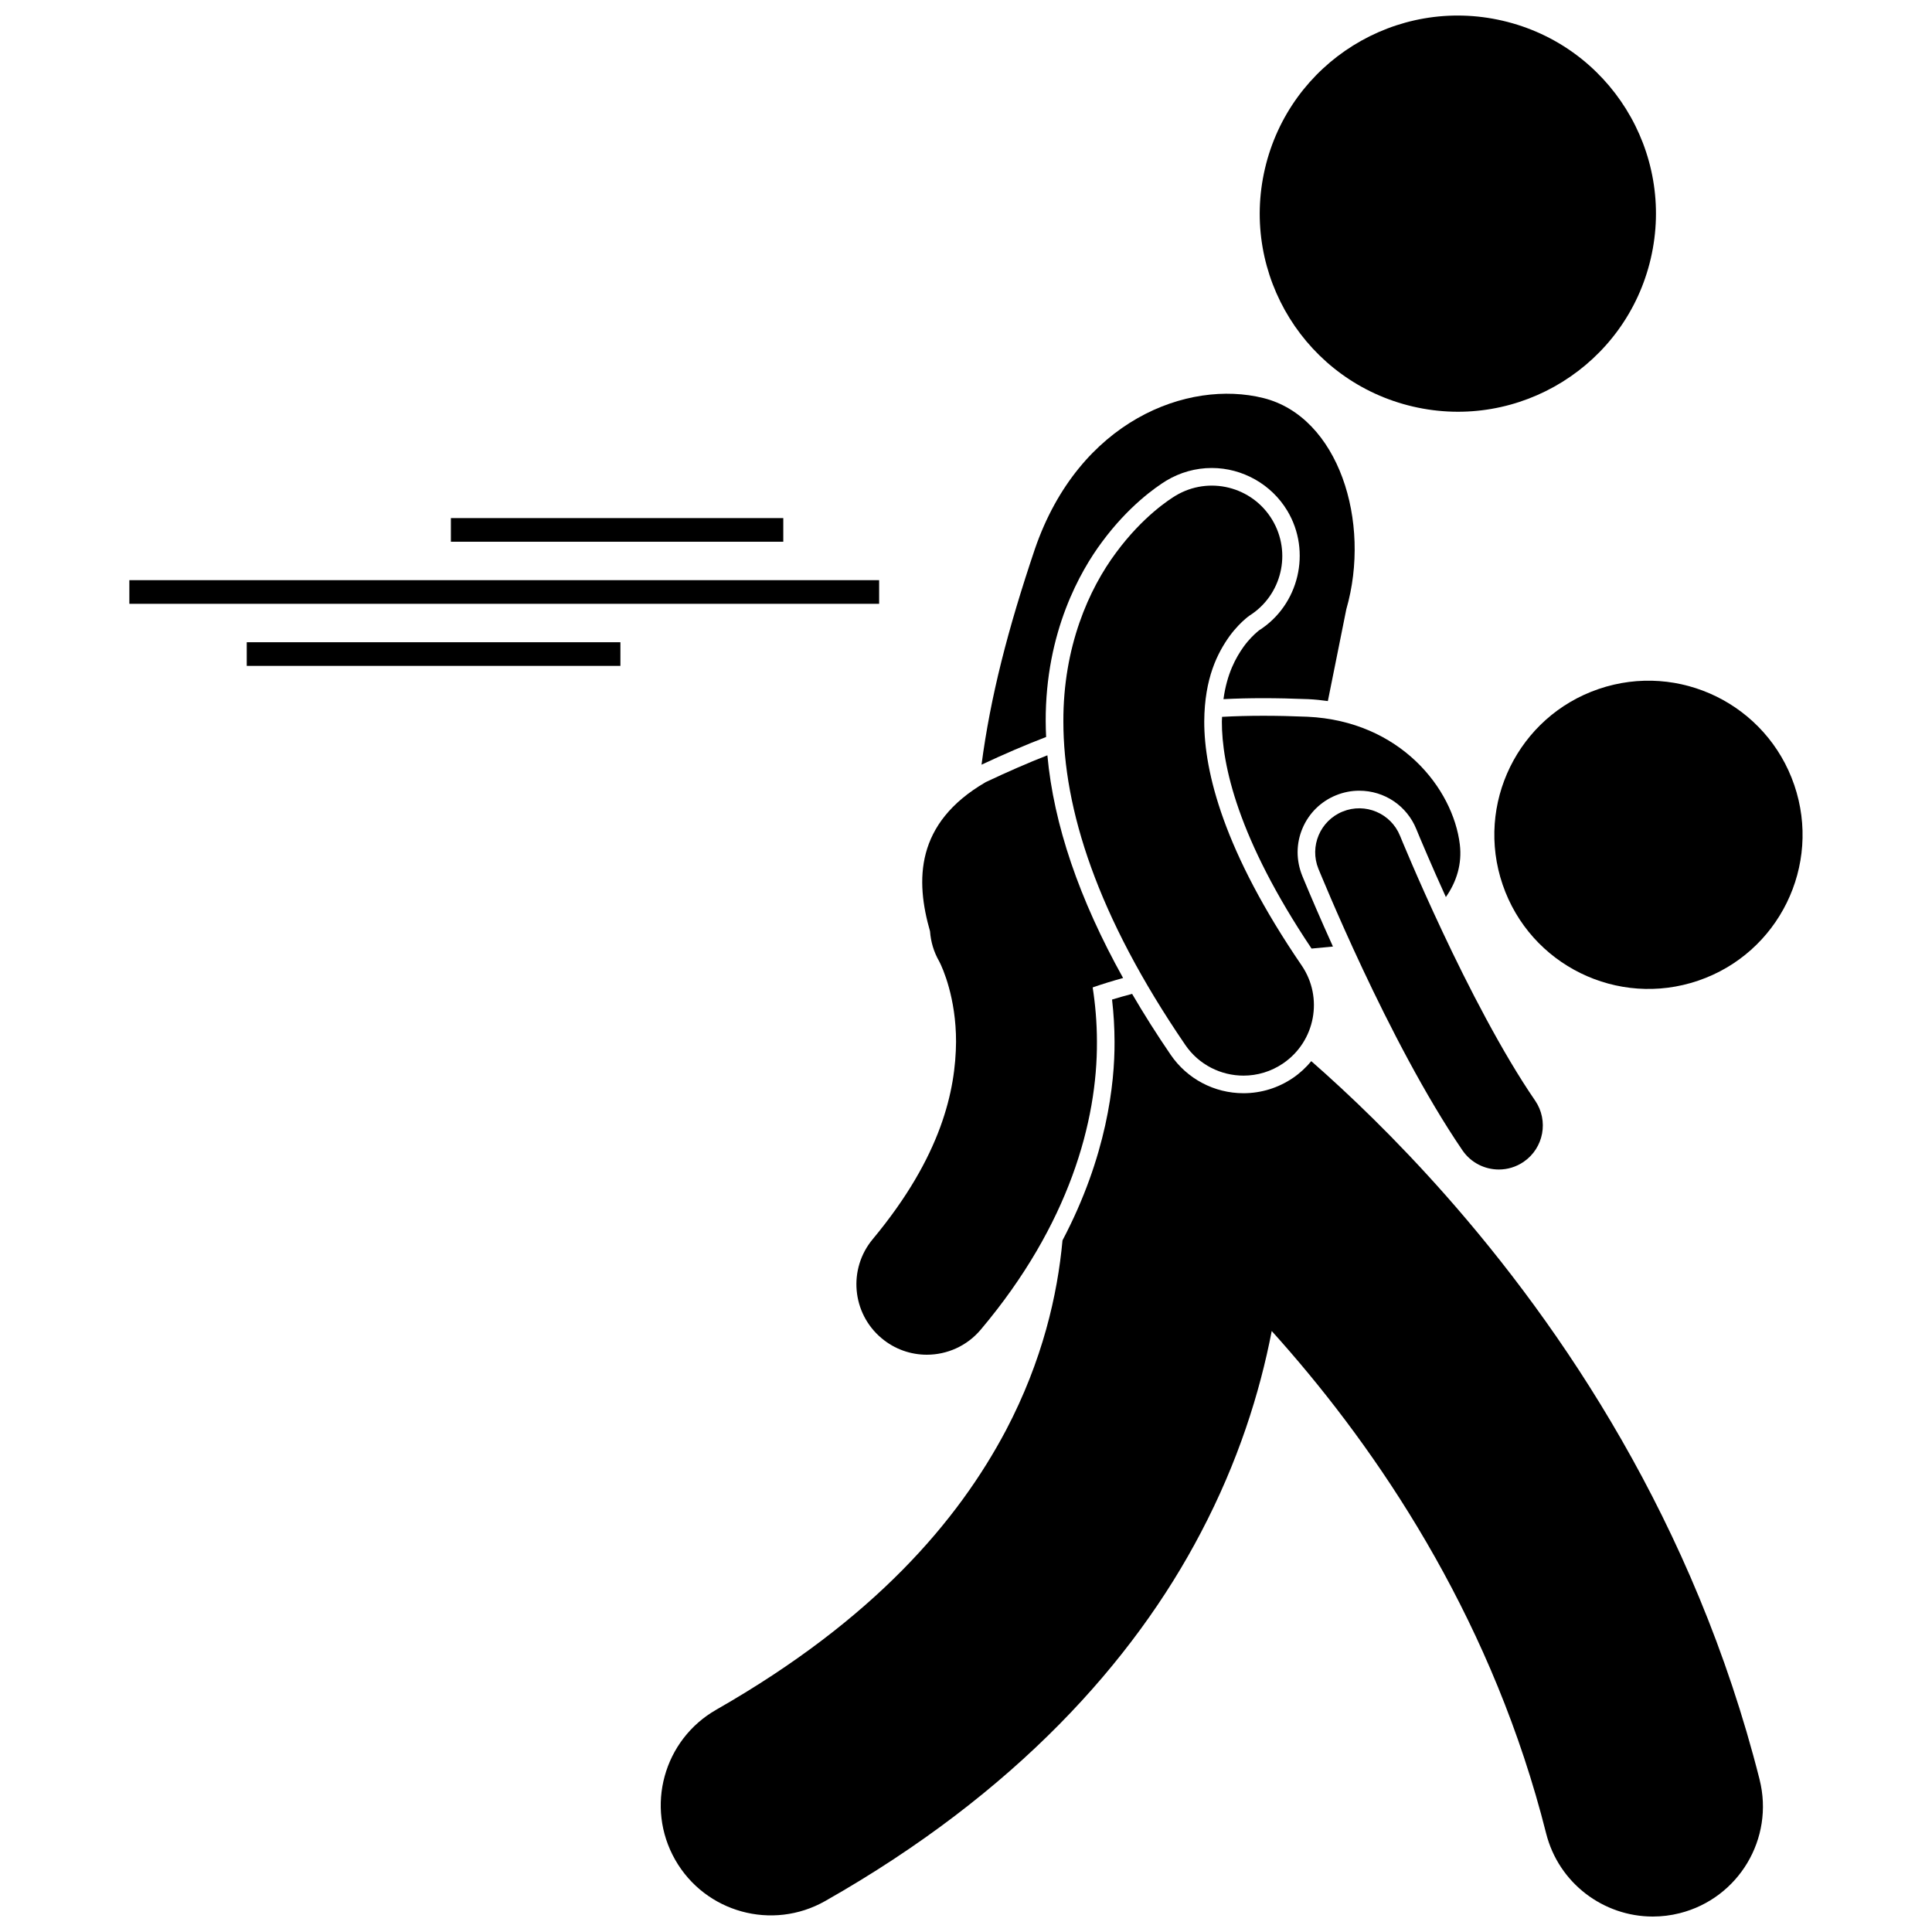
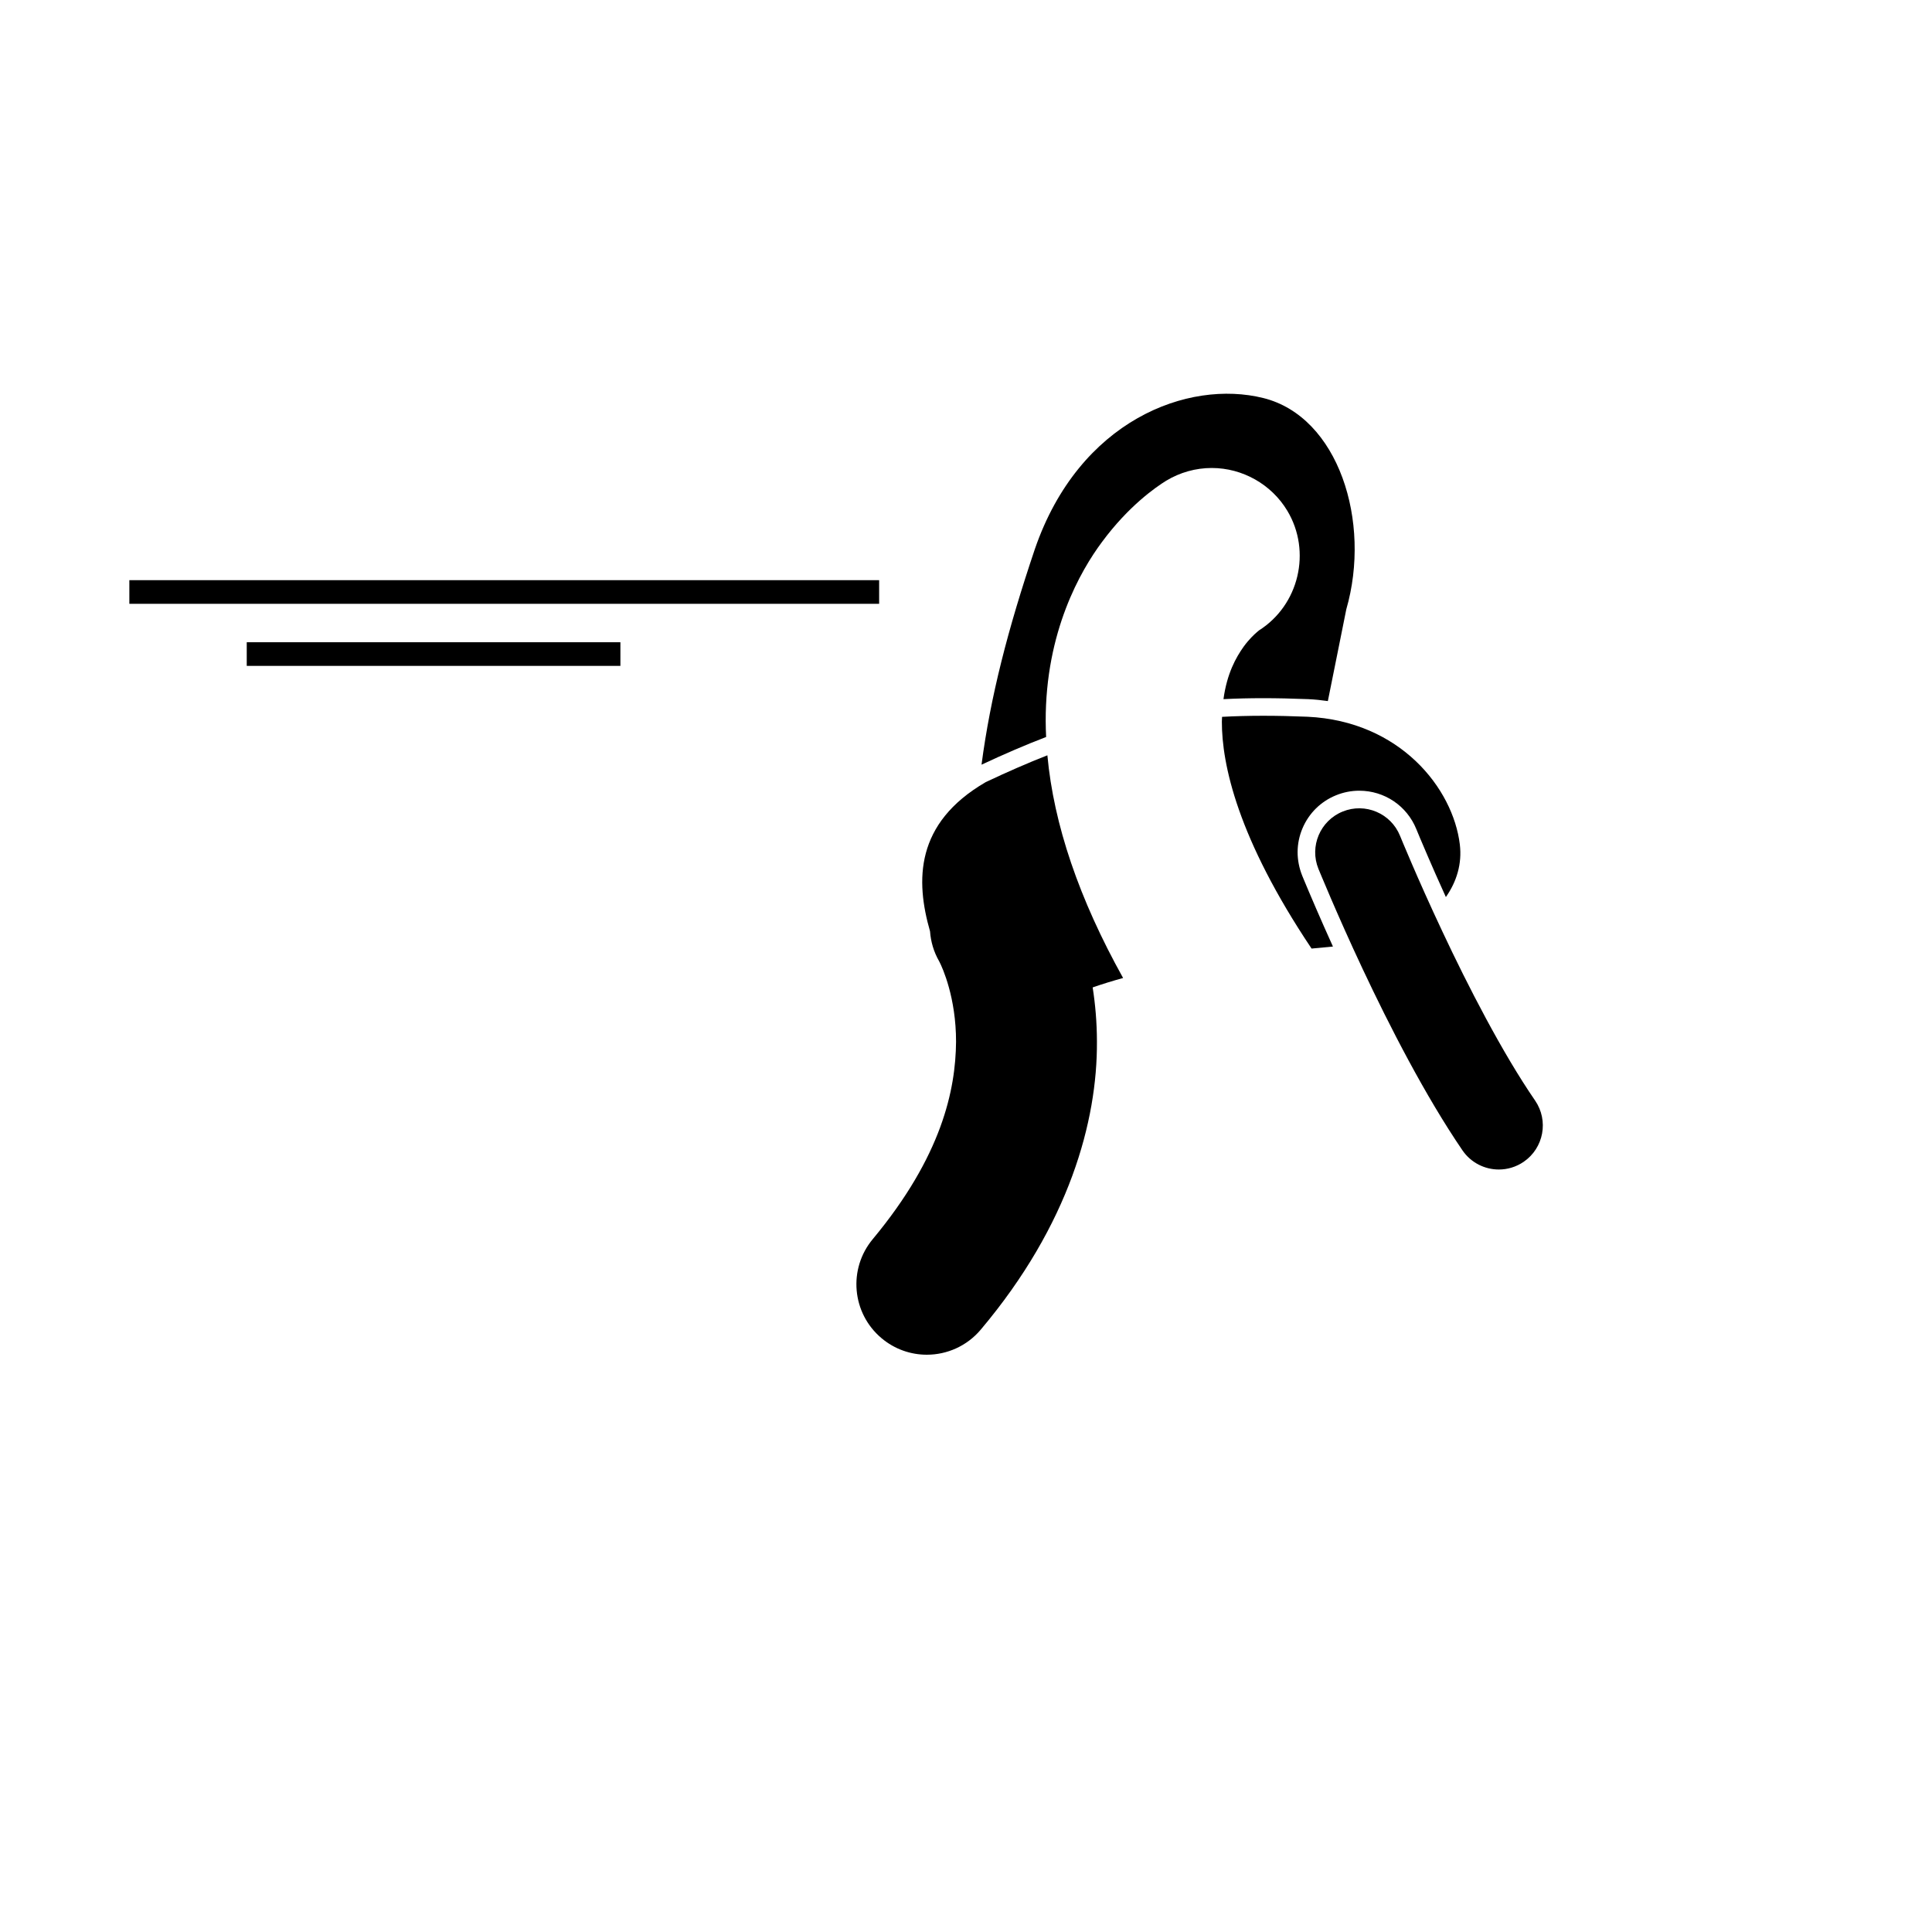
<svg xmlns="http://www.w3.org/2000/svg" width="800px" height="800px" version="1.1" viewBox="144 144 512 512">
  <defs>
    <clipPath id="b">
      <path d="m477 148.09h106v105.91h-106z" />
    </clipPath>
    <clipPath id="a">
      <path d="m319 407h293v244.9h-293z" />
    </clipPath>
  </defs>
  <g clip-path="url(#b)">
-     <path d="m542.25 149.5c28.234 6.574 45.793 34.793 39.219 63.023-6.578 28.234-34.797 45.793-63.031 39.215-28.234-6.574-45.793-34.793-39.219-63.023 6.578-28.234 34.797-45.793 63.031-39.215" />
-   </g>
+     </g>
  <path d="m421.12 335.2c-0.078-23.855 9.301-40.023 14.895-47.535 7.055-9.566 14.277-14.57 17.051-16.277 3.676-2.211 7.832-3.367 12.059-3.367 8.145 0 15.816 4.332 20.012 11.312 6.496 10.797 3.113 25.043-7.535 31.758 0.004-0.004 0.012-0.004 0.012-0.004 0.016 0-0.223 0.176-0.512 0.434-0.715 0.613-2.078 1.875-3.492 3.809-2.094 2.941-4.449 7.148-5.379 13.953 3.379-0.172 6.852-0.258 10.461-0.258 3.766 0 7.688 0.086 12 0.258 1.785 0.086 3.512 0.266 5.203 0.508 1.715-8.668 3.43-16.875 4.887-24.316 6.695-23.227-2.066-51.023-21.98-55.988-19.922-4.969-48.801 5.852-60.551 40.02-7.164 21.242-11.77 39.137-14.137 57.145 6.035-2.836 11.688-5.262 17.121-7.34-0.062-1.379-0.113-2.75-0.113-4.109z" />
  <g clip-path="url(#a)">
-     <path d="m610.31 615.59c-17.258-68.281-52.492-120.05-83.188-154.82-13.223-14.957-25.637-26.812-35.621-35.555-1.363 1.656-2.965 3.156-4.82 4.426-3.898 2.664-8.449 4.074-13.152 4.074-7.731 0-14.934-3.809-19.281-10.18-3.731-5.453-7.121-10.832-10.227-16.145-1.789 0.477-3.57 0.961-5.316 1.504 0.43 3.707 0.652 7.449 0.66 11.18 0.055 11.137-2.047 30.336-13.793 52.641-1.312 14.367-5.277 31.852-14.969 50.301-12.645 23.895-34.84 50.117-76.75 74.055-14 7.969-18.898 25.777-10.93 39.781 7.969 14 25.777 18.891 39.781 10.93 50.445-28.617 81.758-63.637 99.531-97.621 9.859-18.754 15.613-36.977 18.785-53.426 1.605 1.781 3.223 3.613 4.856 5.5 25.758 29.789 54.066 72.832 67.863 127.63 3.336 13.223 15.215 22.039 28.262 22.039 2.363 0 4.762-0.285 7.156-0.891 15.617-3.945 25.086-19.797 21.148-35.418z" />
-   </g>
+     </g>
  <path d="m491.58 395.38c1.934-0.184 3.836-0.359 5.664-0.535-3.332-7.359-6.023-13.664-7.816-17.98l-0.285-0.691c-1.707-4.195-1.672-8.633 0.027-12.652 1.703-4.019 4.867-7.137 8.91-8.773 1.965-0.797 4.031-1.203 6.137-1.203 6.684 0 12.621 4.004 15.129 10.195 0.332 0.805 1.352 3.297 3.023 7.148 1.164 2.699 2.801 6.449 4.801 10.84 2.844-4.047 4.324-8.812 3.695-13.961-1.805-14.84-15.82-32.668-40.355-33.824-8.238-0.34-15.664-0.352-22.652 0.027-0.012 0.426-0.051 0.812-0.051 1.254-0.023 11.32 4.168 30.91 23.773 60.156z" />
  <path d="m434.7 420.09c-0.008-5.273-0.453-10.07-1.133-14.414 2.641-0.918 5.336-1.742 8.066-2.496-11.66-20.93-18.387-40.684-20.066-59.016-5.18 2.027-10.574 4.379-16.348 7.113-18.766 10.902-18.609 26.113-14.75 39.531 0.195 2.707 0.965 5.414 2.406 7.922 0 0.004 0 0.004 0.004 0.008 0.008 0.016 0.031 0.059 0.113 0.219 0.773 1.512 4.391 9.445 4.371 21.137-0.113 12.723-3.758 30.258-22.047 52.258-6.621 7.906-5.586 19.68 2.32 26.301 3.492 2.93 7.746 4.363 11.977 4.363 5.332 0 10.629-2.273 14.324-6.68 23.473-27.844 30.875-55.305 30.762-76.246z" />
-   <path d="m619.5 352.04c7.289 21.34-4.102 44.551-25.445 51.84-21.34 7.289-44.551-4.102-51.84-25.445-7.293-21.344 4.102-44.555 25.445-51.844 21.34-7.289 44.551 4.106 51.84 25.449" />
-   <path d="m458.11 420.91c3.613 5.293 9.473 8.141 15.434 8.141 3.629 0 7.293-1.055 10.516-3.258 8.516-5.82 10.699-17.438 4.887-25.945-20.672-30.254-25.828-51.289-25.809-64.641 0.066-11.543 3.539-18.188 6.711-22.637 1.605-2.184 3.18-3.707 4.199-4.574 0.492-0.426 0.855-0.691 1.012-0.805 0.027-0.016 0.043-0.031 0.062-0.039l-0.004-0.004c8.566-5.402 11.273-16.688 6.027-25.406-5.316-8.836-16.785-11.691-25.617-6.371h-0.008c-1.453 0.895-8.59 5.375-15.754 15.086-7.168 9.617-14.035 24.891-13.965 44.75 0.012 23.117 8.816 51.344 32.309 85.703z" />
  <path d="m518.08 372.74c-1.973-4.562-3.055-7.242-3.059-7.246-2.422-5.973-9.227-8.852-15.195-6.426-5.973 2.418-8.852 9.223-6.426 15.195 0.199 0.363 18.355 45.566 38.172 74.598 2.262 3.297 5.914 5.07 9.637 5.07 2.273 0 4.57-0.664 6.59-2.047 5.309-3.644 6.664-10.906 3.023-16.219-8.68-12.629-17.809-30.383-24.559-44.773-3.394-7.199-6.219-13.586-8.184-18.152z" />
  <path d="m178.28 297.75h198.7v6.266h-198.7z" />
  <path d="m209.39 314.2h99.023v6.266h-99.023z" />
-   <path d="m263.49 281.3h88.09v6.266h-88.09z" />
</svg>